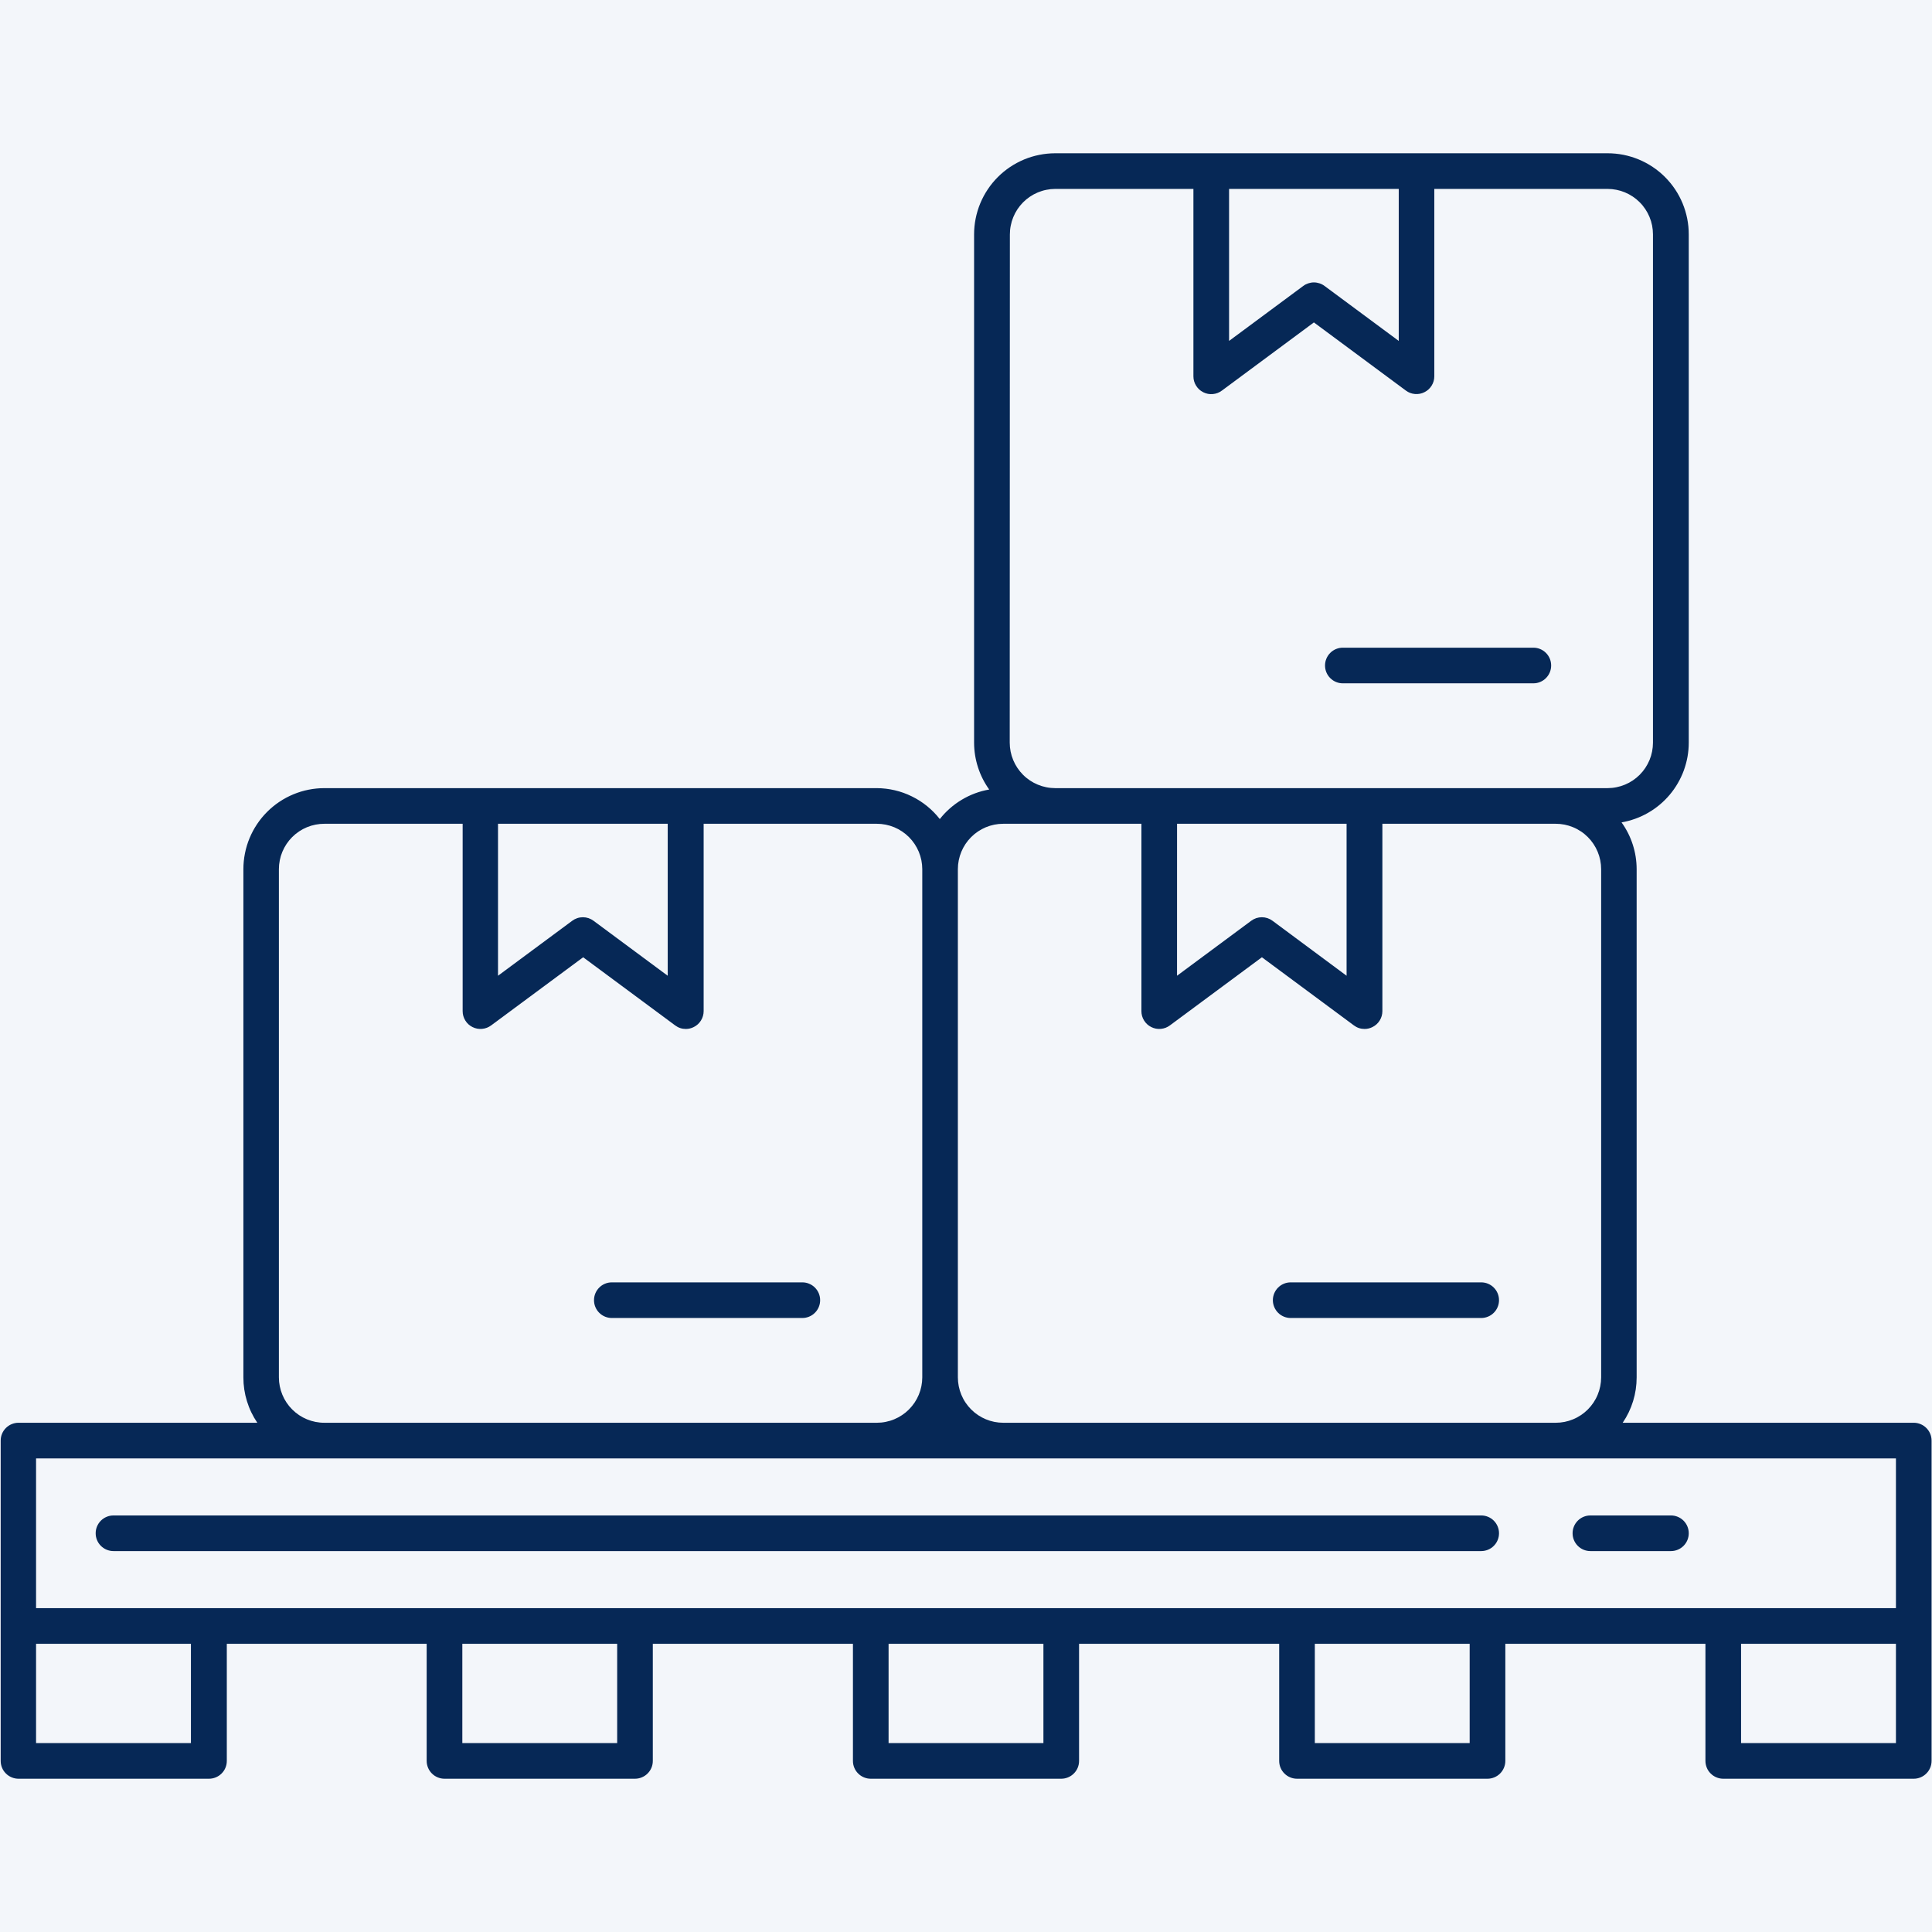
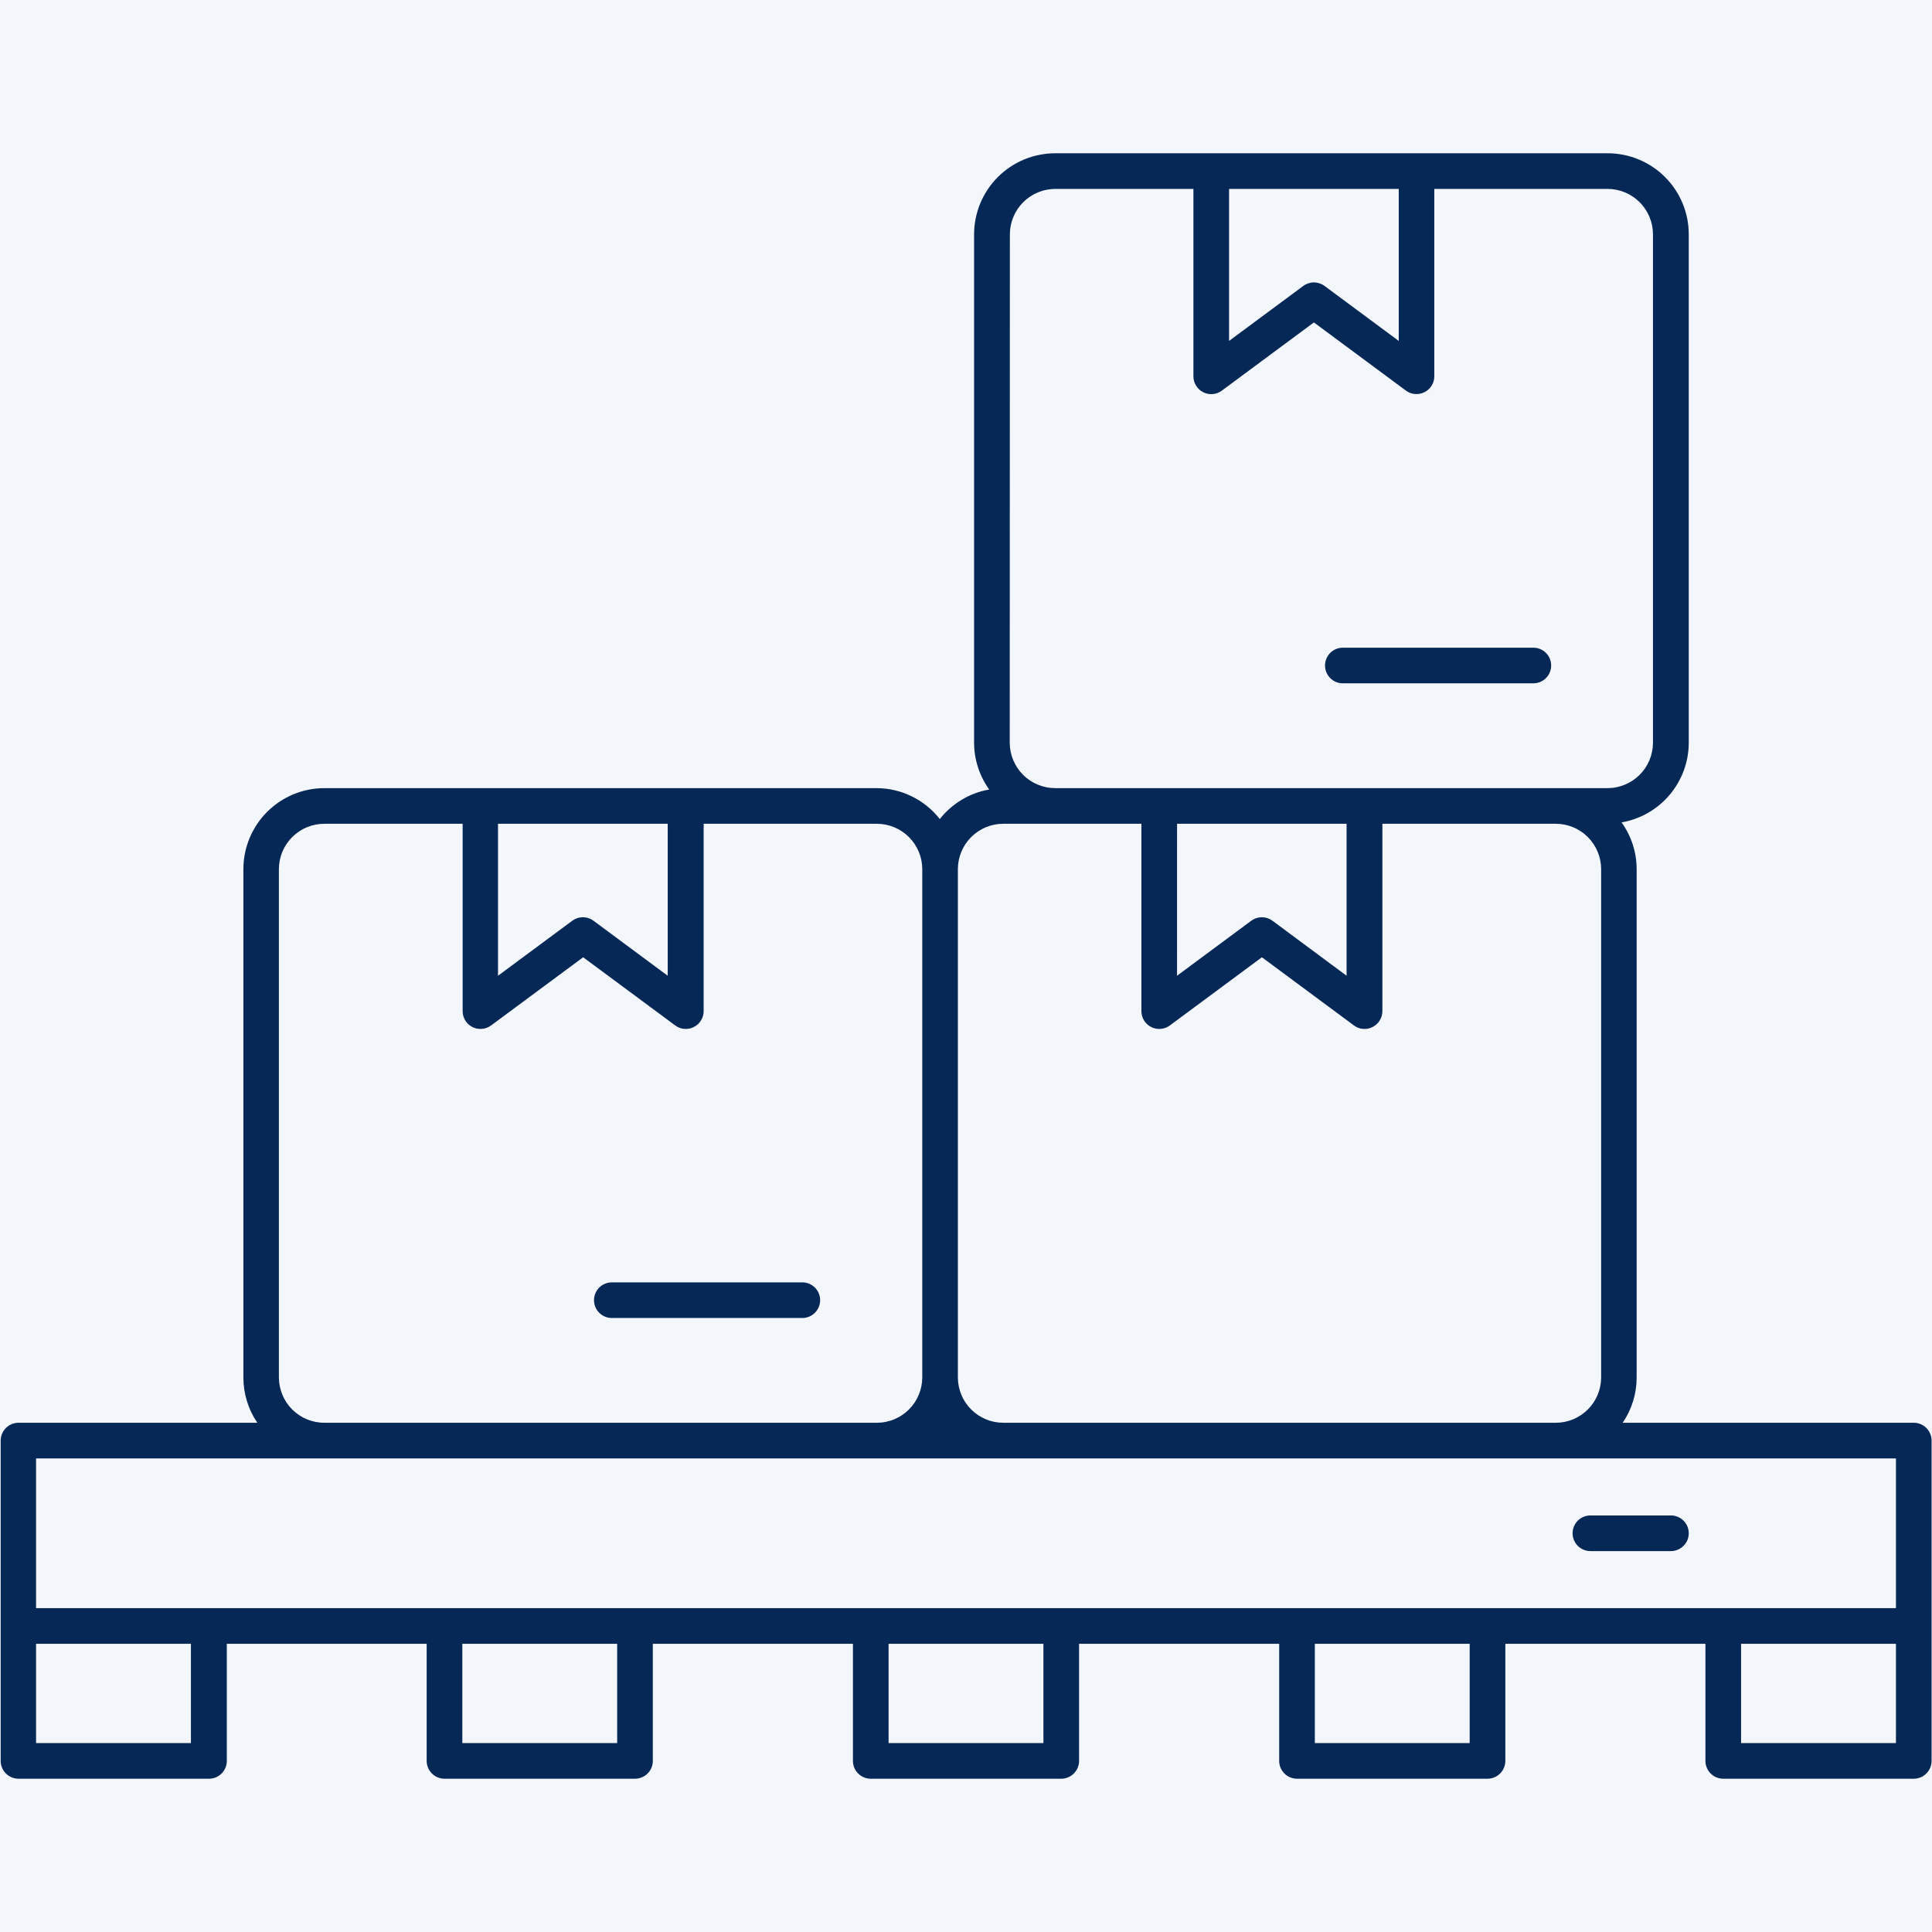
<svg xmlns="http://www.w3.org/2000/svg" width="500" zoomAndPan="magnify" viewBox="0 0 375 375" height="500" preserveAspectRatio="xMidYMid meet" version="1.2">
  <g id="338ce0825f">
-     <rect x="0" width="375" y="0" height="375" style="fill:#ffffff;fill-opacity:1;stroke:none;" />
    <rect x="0" width="375" y="0" height="375" style="fill:#f3f6fa;fill-opacity:1;stroke:none;" />
    <path style=" stroke:none;fill-rule:nonzero;fill:#062856;fill-opacity:1;" d="M 371.457 276.156 L 314.965 276.156 C 315.848 274.859 316.523 273.461 316.984 271.957 C 317.445 270.457 317.672 268.922 317.672 267.352 L 317.672 168.695 C 317.668 167.066 317.418 165.48 316.918 163.93 C 316.418 162.383 315.691 160.945 314.742 159.625 C 315.648 159.469 316.531 159.234 317.395 158.922 C 318.262 158.613 319.09 158.227 319.887 157.77 C 320.684 157.312 321.434 156.793 322.137 156.203 C 322.844 155.617 323.492 154.969 324.082 154.27 C 324.676 153.566 325.199 152.82 325.66 152.023 C 326.121 151.23 326.512 150.402 326.828 149.543 C 327.141 148.68 327.379 147.797 327.543 146.895 C 327.703 145.988 327.785 145.078 327.785 144.16 L 327.785 45.512 C 327.789 44.477 327.688 43.453 327.488 42.438 C 327.285 41.422 326.988 40.438 326.594 39.48 C 326.199 38.523 325.715 37.617 325.141 36.754 C 324.566 35.895 323.91 35.098 323.18 34.367 C 322.449 33.633 321.652 32.98 320.793 32.406 C 319.934 31.832 319.023 31.344 318.07 30.949 C 317.113 30.555 316.129 30.254 315.113 30.051 C 314.098 29.852 313.074 29.75 312.039 29.75 L 204.797 29.75 C 203.766 29.754 202.742 29.855 201.73 30.059 C 200.719 30.258 199.734 30.559 198.781 30.953 C 197.828 31.352 196.922 31.836 196.062 32.41 C 195.203 32.984 194.41 33.637 193.68 34.367 C 192.949 35.098 192.297 35.891 191.727 36.75 C 191.152 37.605 190.668 38.512 190.27 39.469 C 189.875 40.422 189.578 41.402 189.375 42.418 C 189.172 43.43 189.07 44.453 189.07 45.484 L 189.07 144.16 C 189.074 145.789 189.328 147.383 189.828 148.934 C 190.328 150.484 191.055 151.922 192.004 153.246 C 190.109 153.578 188.332 154.238 186.68 155.227 C 185.027 156.215 183.605 157.469 182.414 158.98 C 181.688 158.051 180.867 157.219 179.953 156.473 C 179.039 155.73 178.055 155.102 176.996 154.582 C 175.938 154.059 174.836 153.664 173.691 153.395 C 172.543 153.125 171.383 152.984 170.203 152.977 L 62.961 152.977 C 61.93 152.977 60.906 153.078 59.895 153.281 C 58.883 153.48 57.902 153.781 56.949 154.176 C 55.996 154.57 55.09 155.055 54.23 155.629 C 53.375 156.203 52.578 156.855 51.852 157.582 C 51.121 158.312 50.469 159.105 49.895 159.965 C 49.32 160.824 48.836 161.727 48.441 162.68 C 48.047 163.633 47.746 164.617 47.547 165.629 C 47.344 166.641 47.242 167.664 47.242 168.695 L 47.242 267.352 C 47.238 268.922 47.469 270.457 47.93 271.957 C 48.391 273.461 49.062 274.859 49.945 276.156 L 3.59 276.156 C 3.133 276.156 2.691 276.246 2.266 276.422 C 1.844 276.598 1.469 276.848 1.145 277.172 C 0.82 277.496 0.57 277.871 0.395 278.293 C 0.219 278.719 0.133 279.16 0.133 279.617 L 0.133 341.789 C 0.133 342.25 0.219 342.691 0.395 343.113 C 0.57 343.539 0.82 343.91 1.145 344.234 C 1.469 344.559 1.844 344.809 2.266 344.984 C 2.691 345.16 3.133 345.25 3.59 345.25 L 40.566 345.25 C 41.023 345.25 41.465 345.16 41.891 344.984 C 42.312 344.809 42.688 344.559 43.012 344.234 C 43.336 343.91 43.586 343.539 43.762 343.113 C 43.938 342.691 44.023 342.25 44.023 341.789 L 44.023 319.055 L 82.816 319.055 L 82.816 341.789 C 82.816 342.25 82.906 342.691 83.082 343.113 C 83.258 343.539 83.508 343.91 83.832 344.234 C 84.156 344.559 84.531 344.809 84.953 344.984 C 85.379 345.16 85.82 345.25 86.277 345.25 L 123.25 345.25 C 123.711 345.25 124.152 345.16 124.574 344.984 C 125 344.809 125.375 344.559 125.699 344.234 C 126.023 343.91 126.273 343.539 126.449 343.113 C 126.625 342.691 126.711 342.25 126.711 341.789 L 126.711 319.055 L 165.555 319.055 L 165.555 341.789 C 165.555 342.25 165.641 342.691 165.816 343.113 C 165.992 343.539 166.242 343.91 166.566 344.234 C 166.891 344.559 167.266 344.809 167.688 344.984 C 168.113 345.16 168.555 345.25 169.012 345.25 L 205.988 345.25 C 206.445 345.25 206.887 345.16 207.312 344.984 C 207.734 344.809 208.109 344.559 208.434 344.234 C 208.758 343.91 209.008 343.539 209.184 343.113 C 209.359 342.691 209.445 342.25 209.445 341.789 L 209.445 319.055 L 248.289 319.055 L 248.289 341.789 C 248.289 342.25 248.375 342.691 248.551 343.113 C 248.727 343.539 248.977 343.91 249.301 344.234 C 249.625 344.559 250 344.809 250.426 344.984 C 250.848 345.16 251.289 345.25 251.75 345.25 L 288.723 345.25 C 289.18 345.25 289.621 345.16 290.047 344.984 C 290.469 344.809 290.844 344.559 291.168 344.234 C 291.492 343.91 291.742 343.539 291.918 343.113 C 292.094 342.691 292.184 342.25 292.184 341.789 L 292.184 319.055 L 331.023 319.055 L 331.023 341.789 C 331.023 342.25 331.113 342.691 331.289 343.113 C 331.461 343.539 331.711 343.91 332.039 344.234 C 332.363 344.559 332.734 344.809 333.16 344.984 C 333.582 345.16 334.023 345.25 334.484 345.25 L 371.457 345.25 C 371.918 345.25 372.359 345.16 372.781 344.984 C 373.207 344.809 373.578 344.559 373.902 344.234 C 374.227 343.91 374.477 343.539 374.652 343.113 C 374.828 342.691 374.918 342.25 374.918 341.789 L 374.918 279.617 C 374.918 279.16 374.828 278.719 374.652 278.293 C 374.477 277.871 374.227 277.496 373.902 277.172 C 373.578 276.848 373.207 276.598 372.781 276.422 C 372.359 276.246 371.918 276.156 371.457 276.156 Z M 271.496 36.668 L 271.496 66.172 L 257.102 55.508 C 256.805 55.285 256.477 55.113 256.121 54.996 C 255.766 54.879 255.402 54.816 255.027 54.816 C 254.652 54.816 254.289 54.879 253.934 54.996 C 253.578 55.113 253.25 55.285 252.953 55.508 L 238.562 66.172 L 238.562 36.668 Z M 196.016 45.512 C 196.016 44.934 196.07 44.359 196.184 43.793 C 196.293 43.227 196.457 42.676 196.68 42.141 C 196.898 41.605 197.168 41.098 197.488 40.613 C 197.809 40.133 198.172 39.688 198.578 39.277 C 198.988 38.863 199.43 38.5 199.91 38.176 C 200.391 37.852 200.895 37.578 201.43 37.355 C 201.961 37.133 202.512 36.961 203.078 36.848 C 203.645 36.73 204.219 36.672 204.797 36.668 L 231.641 36.668 L 231.641 73.043 C 231.641 73.695 231.812 74.305 232.16 74.859 C 232.504 75.418 232.969 75.844 233.555 76.137 C 234.141 76.43 234.758 76.547 235.414 76.488 C 236.066 76.43 236.652 76.203 237.176 75.809 L 255.027 62.582 L 272.879 75.809 C 273.402 76.199 273.988 76.422 274.641 76.477 C 275.289 76.531 275.906 76.414 276.488 76.121 C 277.074 75.828 277.539 75.402 277.883 74.848 C 278.227 74.293 278.398 73.688 278.398 73.035 L 278.398 36.668 L 312.039 36.668 C 312.617 36.672 313.191 36.727 313.758 36.84 C 314.324 36.953 314.875 37.121 315.406 37.344 C 315.941 37.566 316.449 37.84 316.93 38.16 C 317.41 38.48 317.855 38.848 318.262 39.258 C 318.672 39.664 319.035 40.109 319.355 40.59 C 319.68 41.074 319.949 41.578 320.168 42.113 C 320.391 42.648 320.559 43.199 320.672 43.766 C 320.781 44.332 320.84 44.906 320.84 45.484 L 320.84 144.16 C 320.84 144.738 320.781 145.312 320.668 145.879 C 320.555 146.445 320.391 146.996 320.168 147.531 C 319.945 148.062 319.676 148.57 319.355 149.051 C 319.035 149.531 318.668 149.977 318.262 150.387 C 317.852 150.797 317.406 151.16 316.926 151.484 C 316.449 151.805 315.941 152.078 315.406 152.297 C 314.871 152.52 314.324 152.688 313.758 152.801 C 313.188 152.918 312.617 152.973 312.039 152.977 L 204.797 152.977 C 204.219 152.973 203.645 152.918 203.078 152.801 C 202.512 152.688 201.961 152.52 201.43 152.297 C 200.895 152.078 200.387 151.805 199.906 151.484 C 199.426 151.16 198.98 150.797 198.574 150.387 C 198.164 149.977 197.801 149.531 197.477 149.051 C 197.156 148.57 196.887 148.062 196.664 147.531 C 196.441 146.996 196.273 146.445 196.16 145.879 C 196.047 145.312 195.992 144.738 195.988 144.16 Z M 228.465 159.895 L 261.371 159.895 L 261.371 189.391 L 247 178.727 C 246.703 178.504 246.375 178.332 246.02 178.211 C 245.664 178.094 245.301 178.035 244.926 178.035 C 244.551 178.035 244.188 178.094 243.832 178.211 C 243.477 178.332 243.148 178.504 242.852 178.727 L 228.461 189.391 Z M 194.711 159.895 L 221.547 159.895 L 221.547 196.258 C 221.547 196.914 221.719 197.52 222.062 198.078 C 222.41 198.637 222.875 199.059 223.461 199.352 C 224.047 199.645 224.664 199.762 225.316 199.703 C 225.969 199.645 226.559 199.418 227.082 199.027 L 244.934 185.805 L 262.785 199.027 C 263.398 199.488 264.09 199.719 264.859 199.719 C 265.406 199.719 265.922 199.594 266.41 199.344 C 266.992 199.051 267.457 198.629 267.801 198.074 C 268.145 197.516 268.316 196.914 268.32 196.258 L 268.32 159.895 L 301.973 159.895 C 302.551 159.895 303.121 159.949 303.688 160.062 C 304.254 160.176 304.805 160.344 305.34 160.566 C 305.875 160.785 306.379 161.059 306.859 161.379 C 307.344 161.699 307.785 162.066 308.195 162.473 C 308.605 162.883 308.969 163.324 309.289 163.805 C 309.613 164.285 309.883 164.793 310.105 165.328 C 310.328 165.859 310.496 166.41 310.609 166.977 C 310.723 167.543 310.777 168.117 310.781 168.695 L 310.781 267.352 C 310.777 267.93 310.723 268.5 310.609 269.066 C 310.496 269.637 310.328 270.184 310.105 270.719 C 309.887 271.254 309.613 271.762 309.293 272.242 C 308.973 272.723 308.605 273.168 308.199 273.574 C 307.789 273.984 307.344 274.352 306.863 274.672 C 306.383 274.992 305.875 275.266 305.34 275.484 C 304.809 275.707 304.258 275.875 303.691 275.988 C 303.121 276.102 302.551 276.156 301.973 276.156 L 194.73 276.156 C 194.152 276.156 193.578 276.102 193.012 275.988 C 192.445 275.875 191.895 275.707 191.359 275.484 C 190.828 275.266 190.32 274.992 189.84 274.672 C 189.359 274.352 188.914 273.984 188.504 273.574 C 188.094 273.168 187.73 272.723 187.41 272.242 C 187.086 271.762 186.816 271.254 186.594 270.719 C 186.375 270.184 186.207 269.637 186.094 269.066 C 185.98 268.5 185.922 267.93 185.922 267.352 L 185.922 168.695 C 185.922 168.117 185.98 167.547 186.094 166.98 C 186.207 166.414 186.375 165.863 186.594 165.332 C 186.816 164.801 187.086 164.293 187.406 163.812 C 187.727 163.332 188.09 162.891 188.5 162.48 C 188.906 162.07 189.352 161.707 189.828 161.387 C 190.309 161.066 190.816 160.793 191.348 160.57 C 191.879 160.348 192.43 160.184 192.996 160.066 C 193.562 159.953 194.133 159.895 194.711 159.895 Z M 129.602 159.895 L 129.602 189.391 L 115.211 178.727 C 114.914 178.504 114.586 178.332 114.23 178.211 C 113.875 178.094 113.512 178.035 113.137 178.035 C 112.762 178.035 112.398 178.094 112.043 178.211 C 111.688 178.332 111.359 178.504 111.062 178.727 L 96.664 189.391 L 96.664 159.895 Z M 54.133 267.352 L 54.133 168.695 C 54.133 168.117 54.191 167.543 54.305 166.977 C 54.418 166.406 54.586 165.855 54.809 165.324 C 55.031 164.789 55.305 164.281 55.625 163.801 C 55.949 163.32 56.312 162.875 56.723 162.465 C 57.133 162.059 57.578 161.691 58.062 161.371 C 58.543 161.051 59.051 160.781 59.586 160.559 C 60.121 160.34 60.672 160.172 61.242 160.062 C 61.809 159.949 62.383 159.895 62.961 159.895 L 89.801 159.895 L 89.801 196.258 C 89.801 196.914 89.973 197.52 90.316 198.078 C 90.66 198.637 91.125 199.059 91.711 199.352 C 92.297 199.645 92.918 199.762 93.57 199.703 C 94.223 199.645 94.809 199.418 95.336 199.027 L 113.191 185.805 L 131.043 199.027 C 131.656 199.488 132.348 199.719 133.117 199.719 C 133.664 199.719 134.18 199.594 134.668 199.344 C 135.254 199.051 135.715 198.629 136.059 198.074 C 136.402 197.516 136.574 196.914 136.578 196.258 L 136.578 159.895 L 170.203 159.895 C 170.781 159.895 171.352 159.953 171.918 160.066 C 172.484 160.18 173.035 160.348 173.57 160.566 C 174.102 160.789 174.609 161.059 175.09 161.383 C 175.57 161.703 176.016 162.066 176.426 162.477 C 176.832 162.883 177.199 163.328 177.52 163.809 C 177.84 164.289 178.113 164.793 178.336 165.328 C 178.555 165.863 178.723 166.41 178.84 166.977 C 178.953 167.543 179.008 168.117 179.012 168.695 L 179.012 267.352 C 179.008 267.93 178.953 268.5 178.84 269.066 C 178.727 269.633 178.559 270.184 178.336 270.719 C 178.113 271.254 177.844 271.758 177.523 272.238 C 177.199 272.719 176.836 273.164 176.426 273.574 C 176.02 273.984 175.574 274.348 175.094 274.668 C 174.613 274.992 174.105 275.262 173.57 275.484 C 173.039 275.707 172.488 275.871 171.922 275.984 C 171.352 276.102 170.781 276.156 170.203 276.156 L 62.961 276.156 C 62.383 276.16 61.809 276.102 61.242 275.992 C 60.672 275.879 60.121 275.711 59.586 275.492 C 59.051 275.27 58.543 275 58.059 274.68 C 57.578 274.355 57.133 273.992 56.723 273.582 C 56.312 273.176 55.945 272.73 55.625 272.25 C 55.301 271.766 55.027 271.258 54.809 270.723 C 54.586 270.191 54.418 269.637 54.305 269.07 C 54.191 268.504 54.133 267.93 54.133 267.352 Z M 7 283.078 L 368 283.078 L 368 312.137 L 7 312.137 Z M 37.059 338.332 L 7 338.332 L 7 319.055 L 37.059 319.055 Z M 119.793 338.332 L 89.738 338.332 L 89.738 319.055 L 119.793 319.055 Z M 202.527 338.332 L 172.473 338.332 L 172.473 319.055 L 202.527 319.055 Z M 285.262 338.332 L 255.207 338.332 L 255.207 319.055 L 285.262 319.055 Z M 368 338.332 L 337.941 338.332 L 337.941 319.055 L 368 319.055 Z M 368 338.332 " />
    <path style=" stroke:none;fill-rule:nonzero;fill:#062856;fill-opacity:1;" d="M 155.73 248.906 L 118.754 248.906 C 118.297 248.906 117.855 248.992 117.43 249.168 C 117.008 249.344 116.633 249.594 116.309 249.918 C 115.984 250.242 115.734 250.617 115.559 251.039 C 115.383 251.465 115.297 251.906 115.297 252.363 C 115.297 252.824 115.383 253.266 115.559 253.688 C 115.734 254.113 115.984 254.484 116.309 254.809 C 116.633 255.133 117.008 255.383 117.43 255.559 C 117.855 255.734 118.297 255.824 118.754 255.824 L 155.73 255.824 C 156.188 255.824 156.629 255.734 157.051 255.559 C 157.477 255.383 157.852 255.133 158.176 254.809 C 158.5 254.484 158.75 254.113 158.926 253.688 C 159.102 253.266 159.188 252.824 159.188 252.363 C 159.188 251.906 159.102 251.465 158.926 251.039 C 158.75 250.617 158.5 250.242 158.176 249.918 C 157.852 249.594 157.477 249.344 157.051 249.168 C 156.629 248.992 156.188 248.906 155.73 248.906 Z M 155.73 248.906 " />
-     <path style=" stroke:none;fill-rule:nonzero;fill:#062856;fill-opacity:1;" d="M 250.523 255.824 L 287.496 255.824 C 287.957 255.824 288.398 255.734 288.82 255.559 C 289.246 255.383 289.621 255.133 289.945 254.809 C 290.27 254.484 290.52 254.113 290.695 253.688 C 290.871 253.266 290.957 252.824 290.957 252.363 C 290.957 251.906 290.871 251.465 290.695 251.039 C 290.52 250.617 290.27 250.242 289.945 249.918 C 289.621 249.594 289.246 249.344 288.82 249.168 C 288.398 248.992 287.957 248.906 287.496 248.906 L 250.523 248.906 C 250.066 248.906 249.625 248.992 249.199 249.168 C 248.777 249.344 248.402 249.594 248.078 249.918 C 247.754 250.242 247.504 250.617 247.328 251.039 C 247.152 251.465 247.062 251.906 247.062 252.363 C 247.062 252.824 247.152 253.266 247.328 253.688 C 247.504 254.113 247.754 254.484 248.078 254.809 C 248.402 255.133 248.777 255.383 249.199 255.559 C 249.625 255.734 250.066 255.824 250.523 255.824 Z M 250.523 255.824 " />
    <path style=" stroke:none;fill-rule:nonzero;fill:#062856;fill-opacity:1;" d="M 260.645 132.633 L 297.621 132.633 C 298.078 132.633 298.52 132.547 298.945 132.371 C 299.367 132.195 299.742 131.945 300.066 131.621 C 300.391 131.297 300.641 130.922 300.816 130.5 C 300.992 130.074 301.078 129.633 301.078 129.176 C 301.078 128.715 300.992 128.273 300.816 127.852 C 300.641 127.426 300.391 127.051 300.066 126.727 C 299.742 126.402 299.367 126.152 298.945 125.977 C 298.52 125.801 298.078 125.715 297.621 125.715 L 260.645 125.715 C 260.188 125.715 259.746 125.801 259.32 125.977 C 258.898 126.152 258.523 126.402 258.199 126.727 C 257.875 127.051 257.625 127.426 257.449 127.852 C 257.273 128.273 257.188 128.715 257.188 129.176 C 257.188 129.633 257.273 130.074 257.449 130.5 C 257.625 130.922 257.875 131.297 258.199 131.621 C 258.523 131.945 258.898 132.195 259.32 132.371 C 259.746 132.547 260.188 132.633 260.645 132.633 Z M 260.645 132.633 " />
-     <path style=" stroke:none;fill-rule:nonzero;fill:#062856;fill-opacity:1;" d="M 290.957 297.605 C 290.957 297.148 290.871 296.707 290.695 296.281 C 290.52 295.859 290.27 295.484 289.945 295.16 C 289.621 294.836 289.246 294.586 288.82 294.41 C 288.398 294.234 287.957 294.148 287.496 294.148 L 22.031 294.148 C 21.57 294.148 21.129 294.234 20.707 294.41 C 20.281 294.586 19.906 294.836 19.582 295.16 C 19.258 295.484 19.008 295.859 18.832 296.281 C 18.656 296.707 18.57 297.148 18.57 297.605 C 18.57 298.066 18.656 298.508 18.832 298.93 C 19.008 299.355 19.258 299.727 19.582 300.051 C 19.906 300.375 20.281 300.625 20.707 300.801 C 21.129 300.977 21.57 301.066 22.031 301.066 L 287.496 301.066 C 287.957 301.066 288.398 300.977 288.82 300.801 C 289.246 300.625 289.621 300.375 289.945 300.051 C 290.27 299.727 290.52 299.355 290.695 298.93 C 290.871 298.508 290.957 298.066 290.957 297.605 Z M 290.957 297.605 " />
-     <path style=" stroke:none;fill-rule:nonzero;fill:#062856;fill-opacity:1;" d="M 308.695 301.066 L 324.328 301.066 C 324.785 301.066 325.227 300.977 325.648 300.801 C 326.074 300.625 326.449 300.375 326.773 300.051 C 327.098 299.727 327.348 299.355 327.523 298.93 C 327.699 298.508 327.785 298.066 327.785 297.605 C 327.785 297.148 327.699 296.707 327.523 296.281 C 327.348 295.859 327.098 295.484 326.773 295.16 C 326.449 294.836 326.074 294.586 325.648 294.41 C 325.227 294.234 324.785 294.148 324.328 294.148 L 308.695 294.148 C 308.238 294.148 307.797 294.234 307.371 294.41 C 306.949 294.586 306.574 294.836 306.25 295.16 C 305.926 295.484 305.676 295.859 305.5 296.281 C 305.324 296.707 305.238 297.148 305.238 297.605 C 305.238 298.066 305.324 298.508 305.5 298.93 C 305.676 299.355 305.926 299.727 306.25 300.051 C 306.574 300.375 306.949 300.625 307.371 300.801 C 307.797 300.977 308.238 301.066 308.695 301.066 Z M 308.695 301.066 " />
+     <path style=" stroke:none;fill-rule:nonzero;fill:#062856;fill-opacity:1;" d="M 308.695 301.066 L 324.328 301.066 C 324.785 301.066 325.227 300.977 325.648 300.801 C 326.074 300.625 326.449 300.375 326.773 300.051 C 327.098 299.727 327.348 299.355 327.523 298.93 C 327.699 298.508 327.785 298.066 327.785 297.605 C 327.785 297.148 327.699 296.707 327.523 296.281 C 327.348 295.859 327.098 295.484 326.773 295.16 C 326.449 294.836 326.074 294.586 325.648 294.41 C 325.227 294.234 324.785 294.148 324.328 294.148 L 308.695 294.148 C 308.238 294.148 307.797 294.234 307.371 294.41 C 306.949 294.586 306.574 294.836 306.25 295.16 C 305.926 295.484 305.676 295.859 305.5 296.281 C 305.324 296.707 305.238 297.148 305.238 297.605 C 305.238 298.066 305.324 298.508 305.5 298.93 C 305.676 299.355 305.926 299.727 306.25 300.051 C 306.574 300.375 306.949 300.625 307.371 300.801 C 307.797 300.977 308.238 301.066 308.695 301.066 M 308.695 301.066 " />
  </g>
</svg>